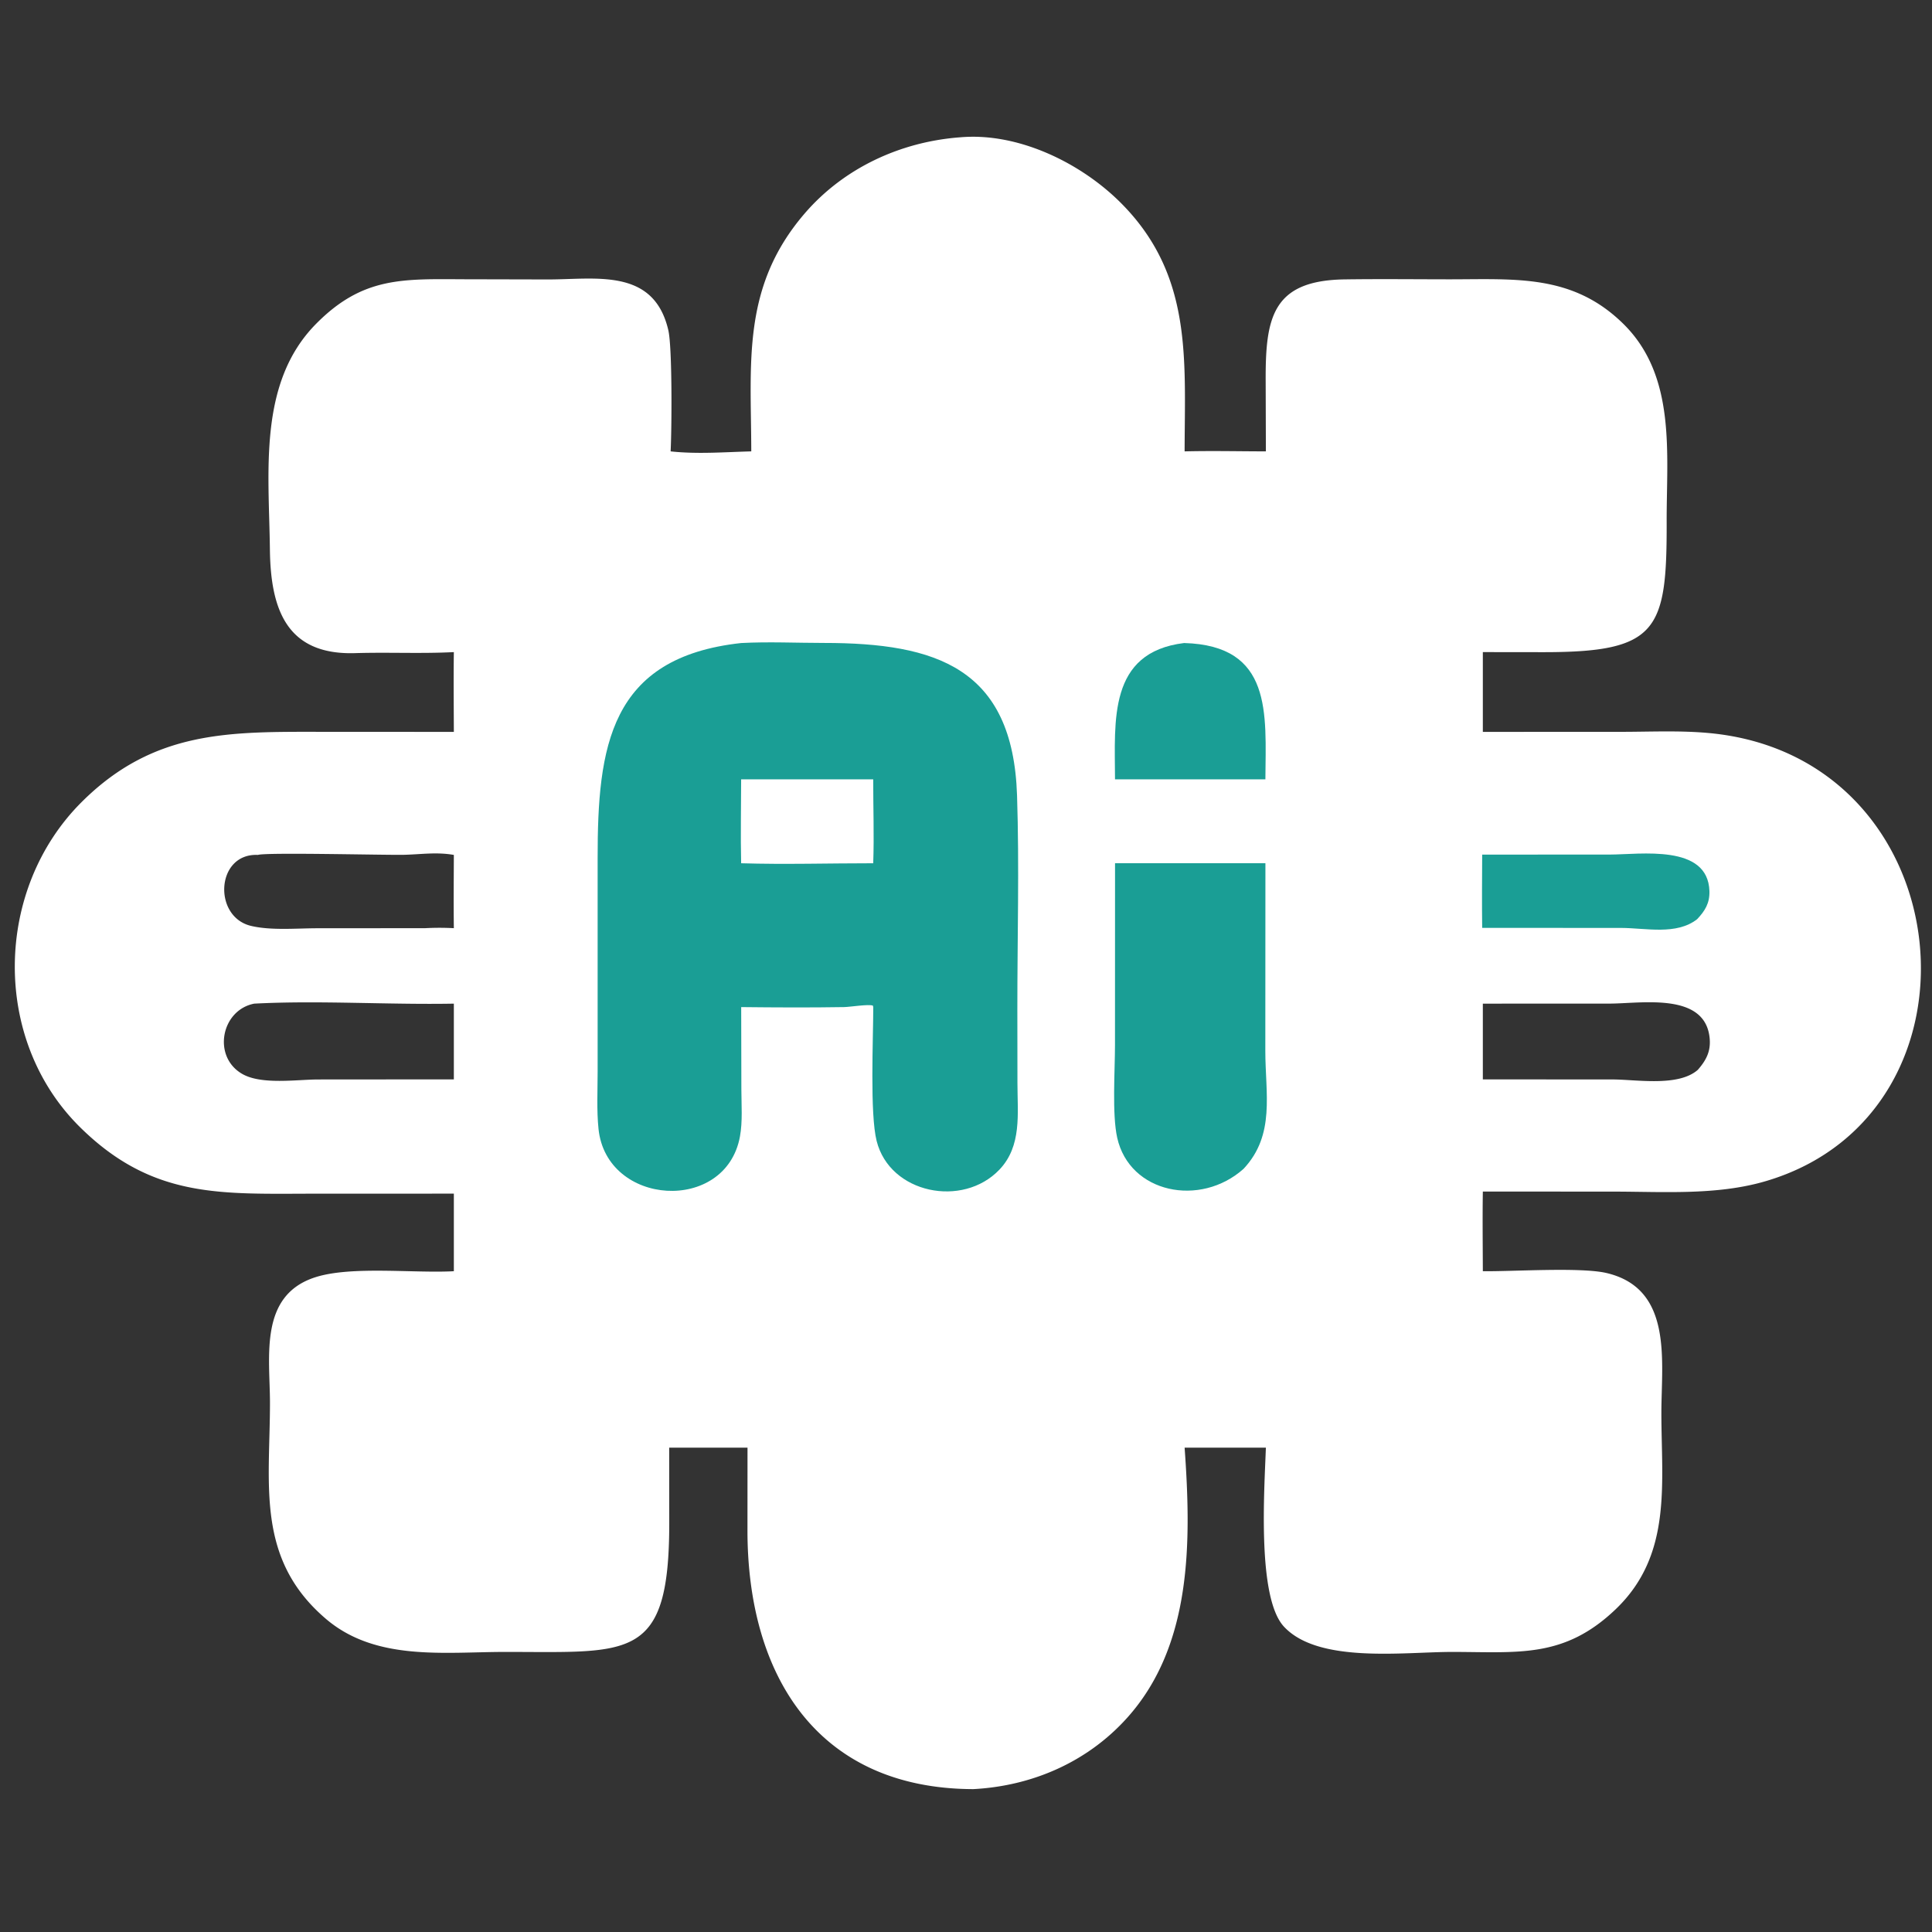
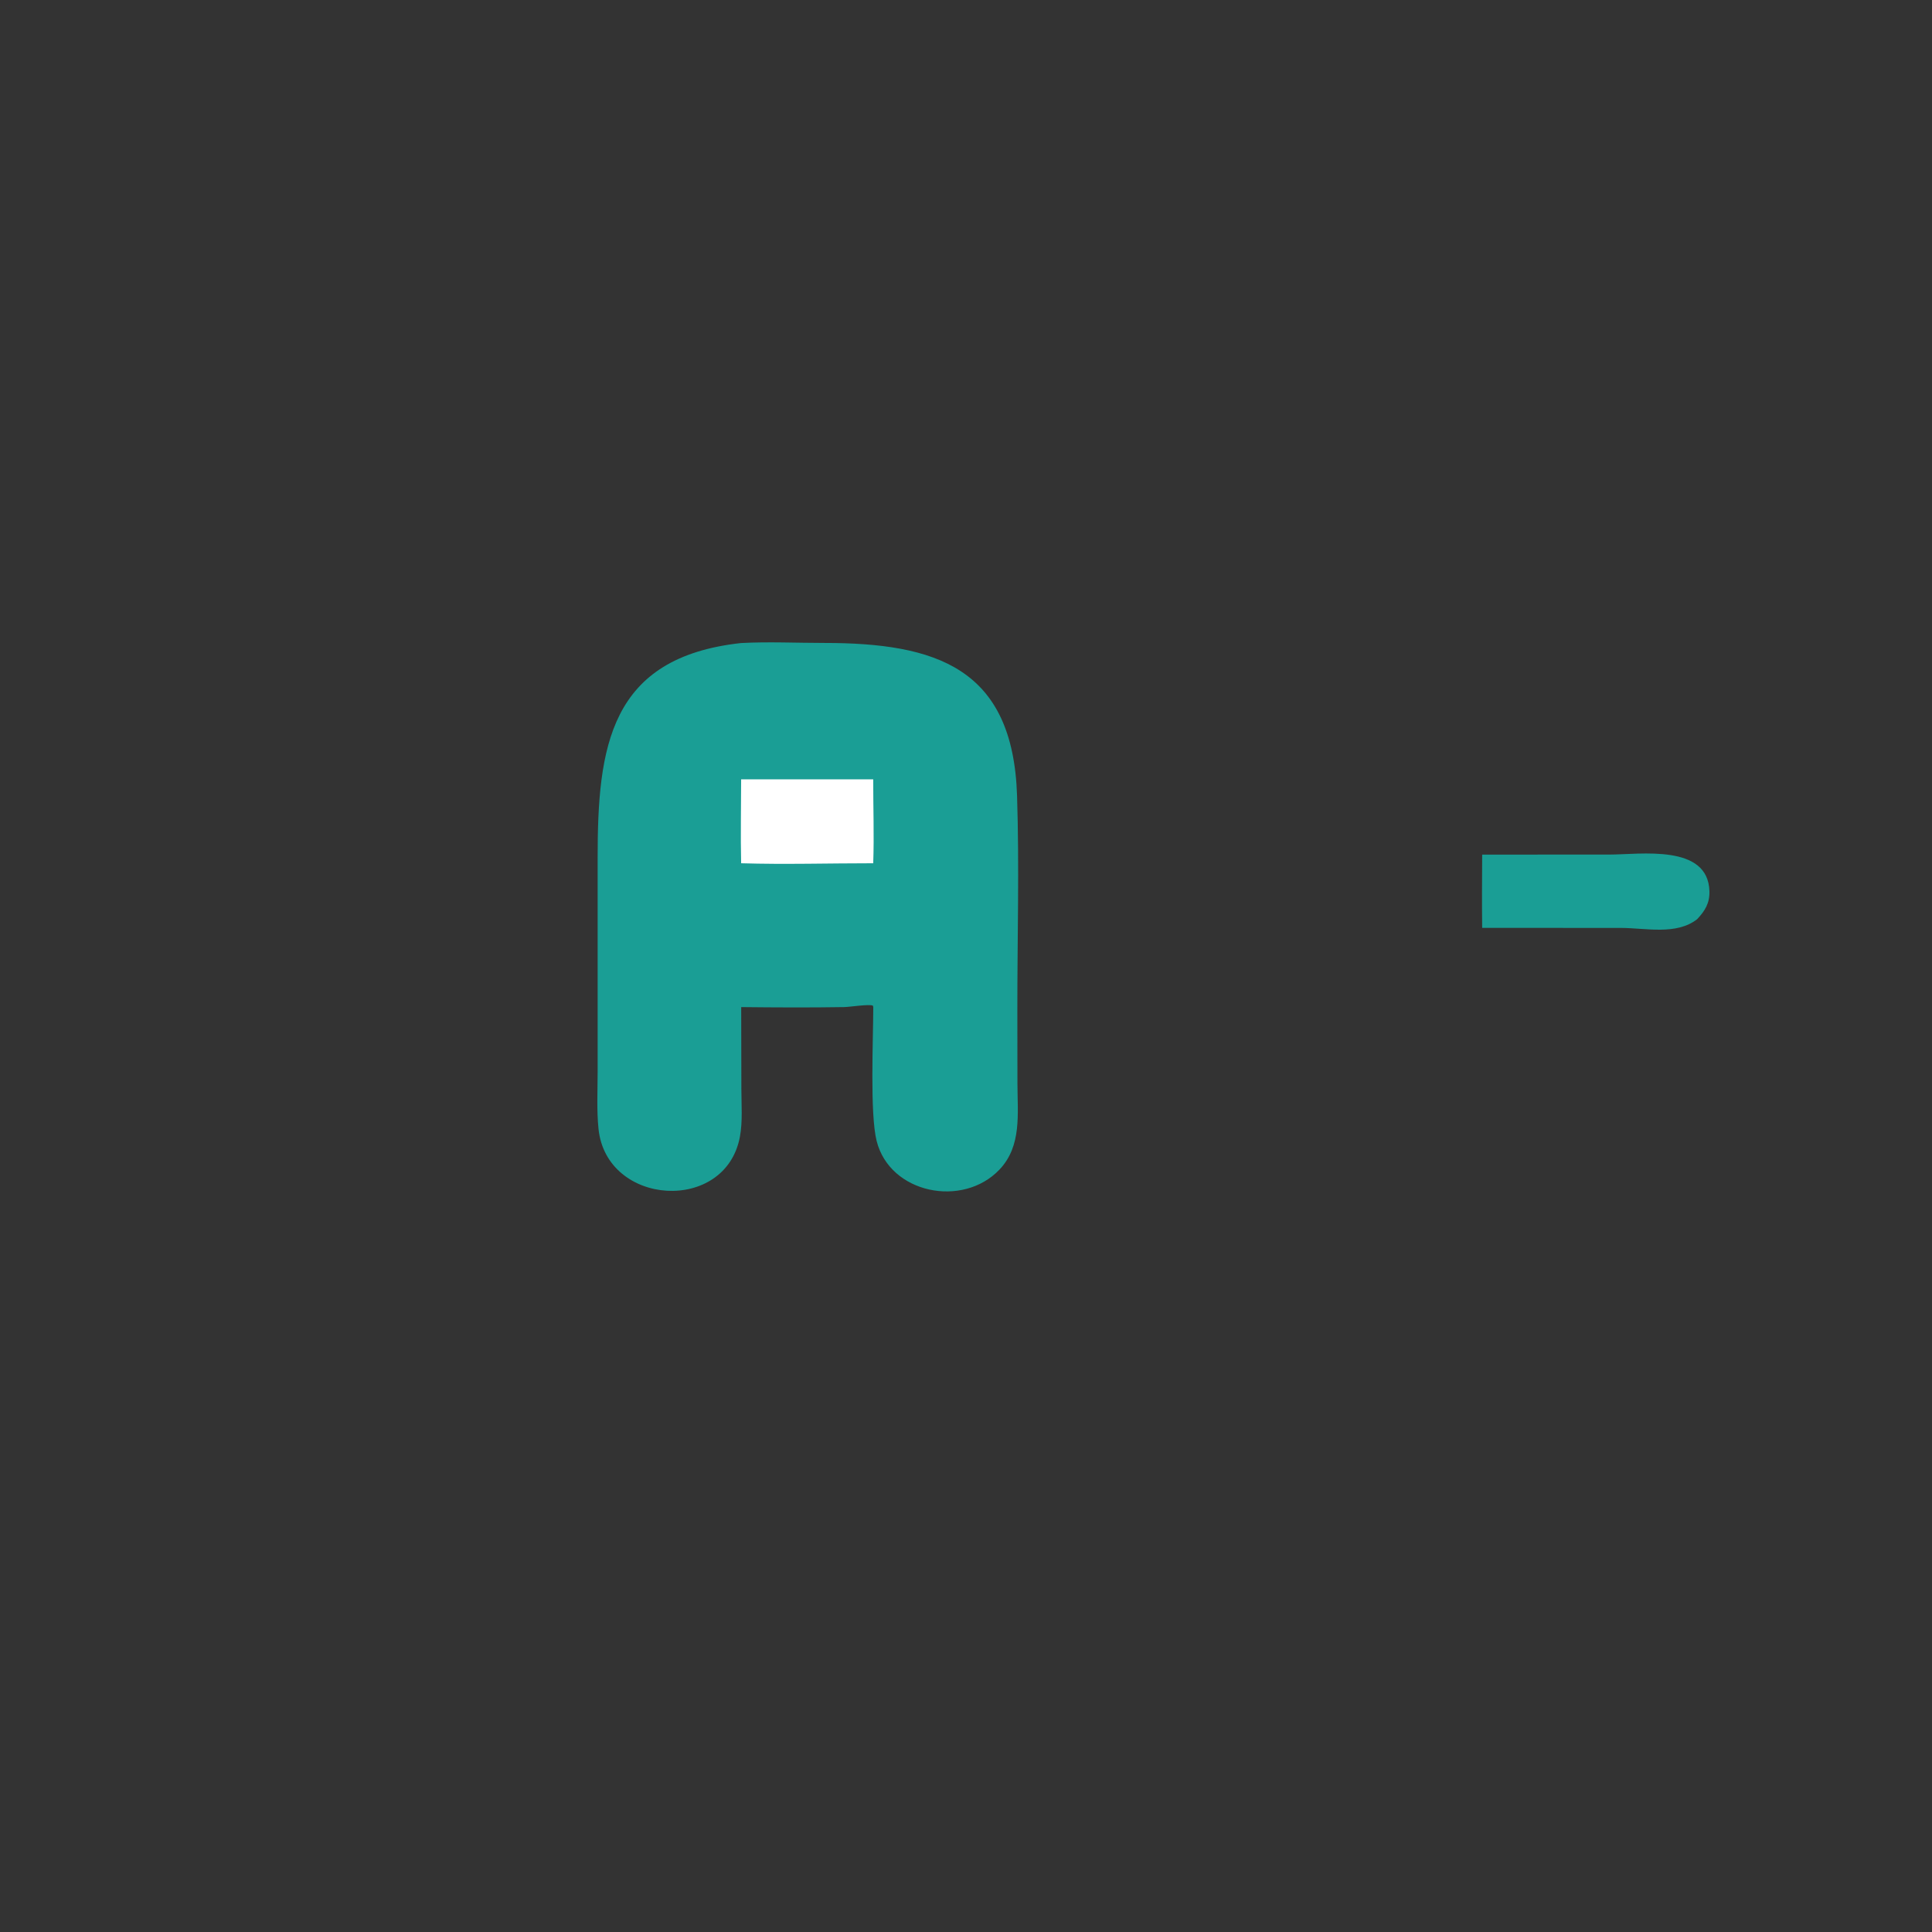
<svg xmlns="http://www.w3.org/2000/svg" width="1000" height="1000" viewBox="0 0 1000 1000" xml:space="preserve">
  <rect x="0" y="0" width="1000" height="1000" fill="#333333" stroke="none" />
  <rect width="100%" height="100%" fill="rgba(255,255,255,0)" />
-   <path style="stroke:none;stroke-width:1;stroke-dasharray:none;stroke-linecap:butt;stroke-dashoffset:0;stroke-linejoin:miter;stroke-miterlimit:4;is-custom-font:none;font-file-url:none;fill:#fff;fill-rule:nonzero;opacity:1" transform="translate(-148.361 -148.382)scale(2.534)" d="M254.683 86.602c11.861-1.041 24.716 5.246 32.901 13.491 14.582 14.689 12.969 31.789 12.935 50.663 5.519-.138 11.077-.007 16.6 0l-.043-14.106c-.069-12.998 1.176-20.807 16.115-21.022 7.11-.103 14.232-.021 21.342-.016 13.496.009 25.205-1.134 35.598 9.094 10.863 10.692 8.814 26.523 8.852 40.435.061 22.325-1.832 26.676-25.468 26.63l-12.08-.014v16.296l28.182-.009c5.95-.001 12.096-.304 18.02.248 51.978 4.843 58.736 77.673 11.552 91.539-9.998 2.938-20.977 2.126-31.303 2.126l-26.451-.012c-.086 5.422-.017 10.849 0 16.271 6.035.083 20.014-.874 25.298.378 13.58 3.219 11.174 17.958 11.171 28.524-.004 14.477 2.271 29.033-9.322 40.133-10.579 10.129-19.934 8.731-33.473 8.733-9.831.002-27.299 2.411-34.316-5.185-5.462-5.914-4-27.561-3.674-36.543h-16.6c1.37 19.164 1.578 40.41-11.782 55.235-8.11 9-19.366 13.885-31.392 14.516-31.881-.089-46.11-23.259-46.119-52.823l.009-16.928h-15.999l.014 15.234c.031 28.451-7.869 26.488-33.492 26.492-12.389.003-26.454 1.941-36.633-6.745-14.375-12.265-11.431-27.389-11.433-44.148-.002-9.375-2.312-21.943 9.289-25.647 7.364-2.352 20.234-.771 28.271-1.226v-15.845l-28.136.008c-19.326.007-33.333 1.126-48.24-13.602-18.074-17.86-17.506-48.564.322-66.365 14.851-14.829 30.44-14.382 49.458-14.37l26.596.011c-.018-5.431-.075-10.866 0-16.296-6.671.345-13.455.001-20.153.209-13.963.432-17.278-8.881-17.421-21.189-.185-15.894-2.465-34.016 9.417-46.056 9.54-9.668 17.711-9.174 30.332-9.121l16.923.039c9.79.027 21.73-2.478 24.711 10.368.829 3.574.699 20.39.469 24.749 5.448.597 11.006.145 16.474 0-.034-18.154-2.005-33.591 10.913-48.601 8.014-9.31 19.611-14.65 31.766-15.553M111.232 233.183c-8.584-.388-9.247 12.652-1.393 14.502 4.127.972 9.312.478 13.563.479l22.001-.017a55 55 0 0 1 5.849 0c-.066-4.986-.016-9.976 0-14.964-3.565-.621-6.633-.109-10.217-.023-3.477.084-28.19-.528-29.803.023m-.763 30.379c-6.773 1.323-8.584 10.849-2.423 14.367 3.949 2.255 11.158 1.124 15.508 1.123l21.849-.017h5.849v-15.473c-13.397.25-27.553-.698-40.783 0m250.966 0v15.473l26.446.013c4.886 0 13.471 1.555 17.466-1.965 1.67-1.911 2.65-3.711 2.426-6.356-.812-9.596-13.948-7.178-20.463-7.172z" />
  <path style="stroke:none;stroke-width:1;stroke-dasharray:none;stroke-linecap:butt;stroke-dashoffset:0;stroke-linejoin:miter;stroke-miterlimit:4;is-custom-font:none;font-file-url:none;fill:#1a9e95;fill-rule:nonzero;opacity:1" transform="translate(-148.704 -148.544)scale(2.534)" d="m361.435 233.183 26.032-.008c6.246-.001 20.085-2.215 20.385 7.455.076 2.457-.892 4.033-2.505 5.74-4.233 3.325-10.493 1.802-15.533 1.79l-28.379-.013c-.064-4.987-.023-9.976 0-14.964" />
-   <path style="stroke:none;stroke-width:1;stroke-dasharray:none;stroke-linecap:butt;stroke-dashoffset:0;stroke-linejoin:miter;stroke-miterlimit:4;is-custom-font:none;font-file-url:none;fill:#1a9e95;fill-rule:nonzero;opacity:1" transform="translate(-148.615 -148.508)scale(2.534)" d="M300.519 189.951c18.087.516 16.693 14.367 16.6 27.849h-30.717c-.028-11.95-1.444-25.945 14.117-27.849" />
-   <path style="stroke:none;stroke-width:1;stroke-dasharray:none;stroke-linecap:butt;stroke-dashoffset:0;stroke-linejoin:miter;stroke-miterlimit:4;is-custom-font:none;font-file-url:none;fill:#1a9e95;fill-rule:nonzero;opacity:1" transform="translate(-148.6 -148.552)scale(2.534)" d="M286.402 234.945h30.717l-.021 38.286c-.001 8.796 2.076 17.166-4.432 24.128-8.839 7.919-23.298 5.014-25.824-6.348-1.067-4.8-.452-13.682-.45-18.937z" />
  <path style="stroke:none;stroke-width:1;stroke-dasharray:none;stroke-linecap:butt;stroke-dashoffset:0;stroke-linejoin:miter;stroke-miterlimit:4;is-custom-font:none;font-file-url:none;fill:#1a9e95;fill-rule:nonzero;opacity:1" transform="translate(-148.504 -148.502)scale(2.534)" d="M210.002 189.951c5.595-.297 11.291-.021 16.897-.02 22.938.006 38.602 5.088 39.45 31.16.471 14.515.053 29.162.061 43.691l.019 15.13c.006 6.19.928 12.763-3.68 17.604-7.495 7.872-22.367 4.909-25.079-5.847-1.402-5.562-.696-20.803-.69-27.354l-.084-.305c-.846-.335-4.697.284-5.864.303-6.998.116-14.031.077-21.03.002l.036 16.803c.005 3.142.278 6.566-.293 9.655-2.92 15.777-27.264 14.231-28.888-1.584-.392-3.812-.18-7.813-.178-11.645v-43.66c-.012-22.689 2.393-40.994 29.323-43.933" />
  <path style="stroke:none;stroke-width:1;stroke-dasharray:none;stroke-linecap:butt;stroke-dashoffset:0;stroke-linejoin:miter;stroke-miterlimit:4;is-custom-font:none;font-file-url:none;fill:#fff;fill-rule:nonzero;opacity:1" transform="translate(-148.532 -148.529)scale(2.534)" d="M210.002 217.8h26.978c-.011 5.701.205 11.45 0 17.145-8.973-.004-18.013.271-26.978 0-.132-5.703-.004-11.439 0-17.145" />
</svg>